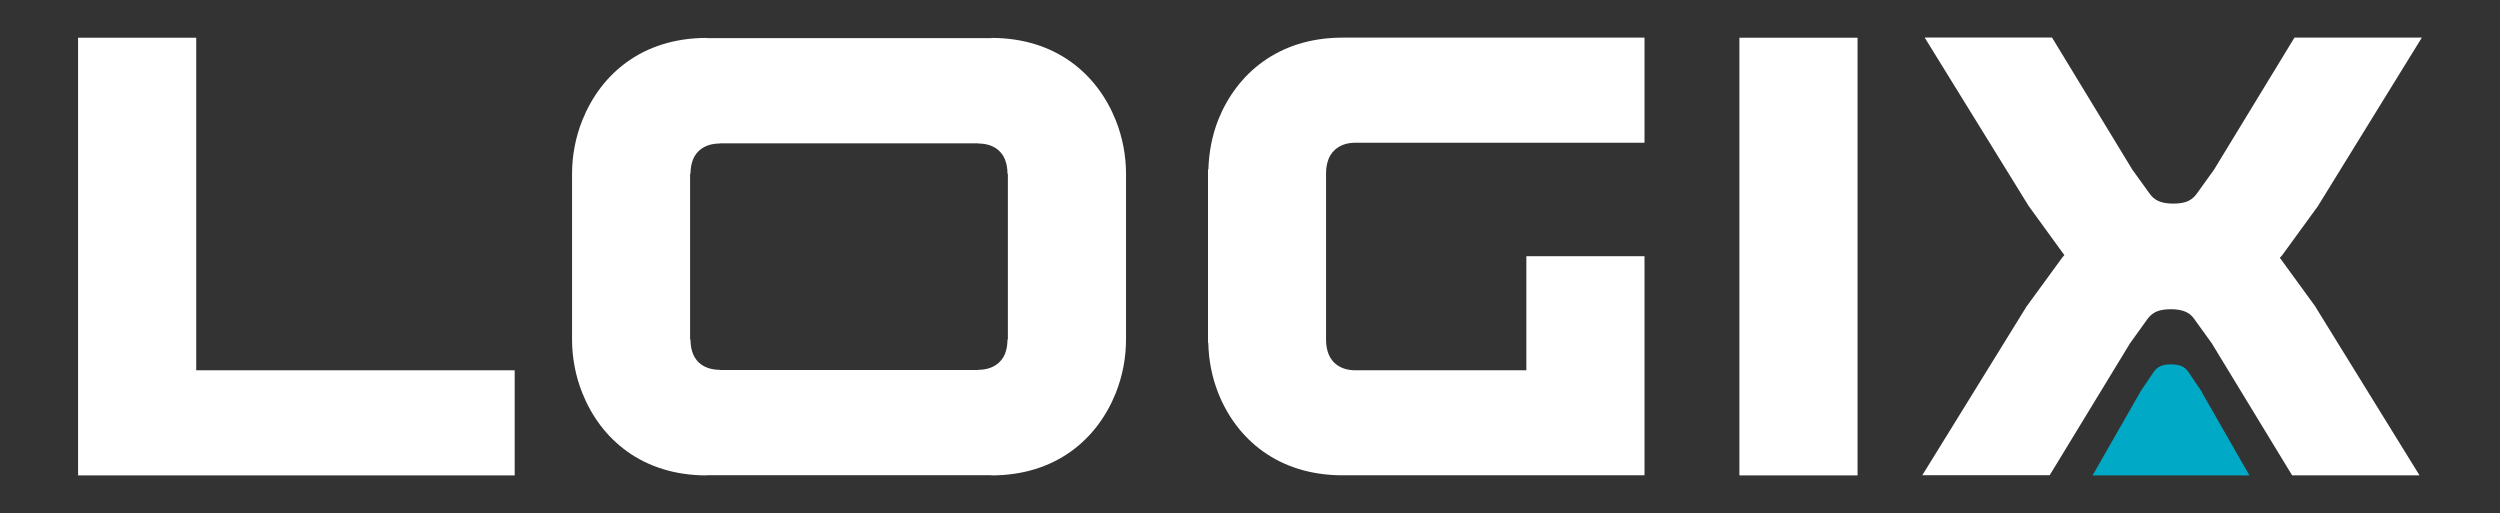
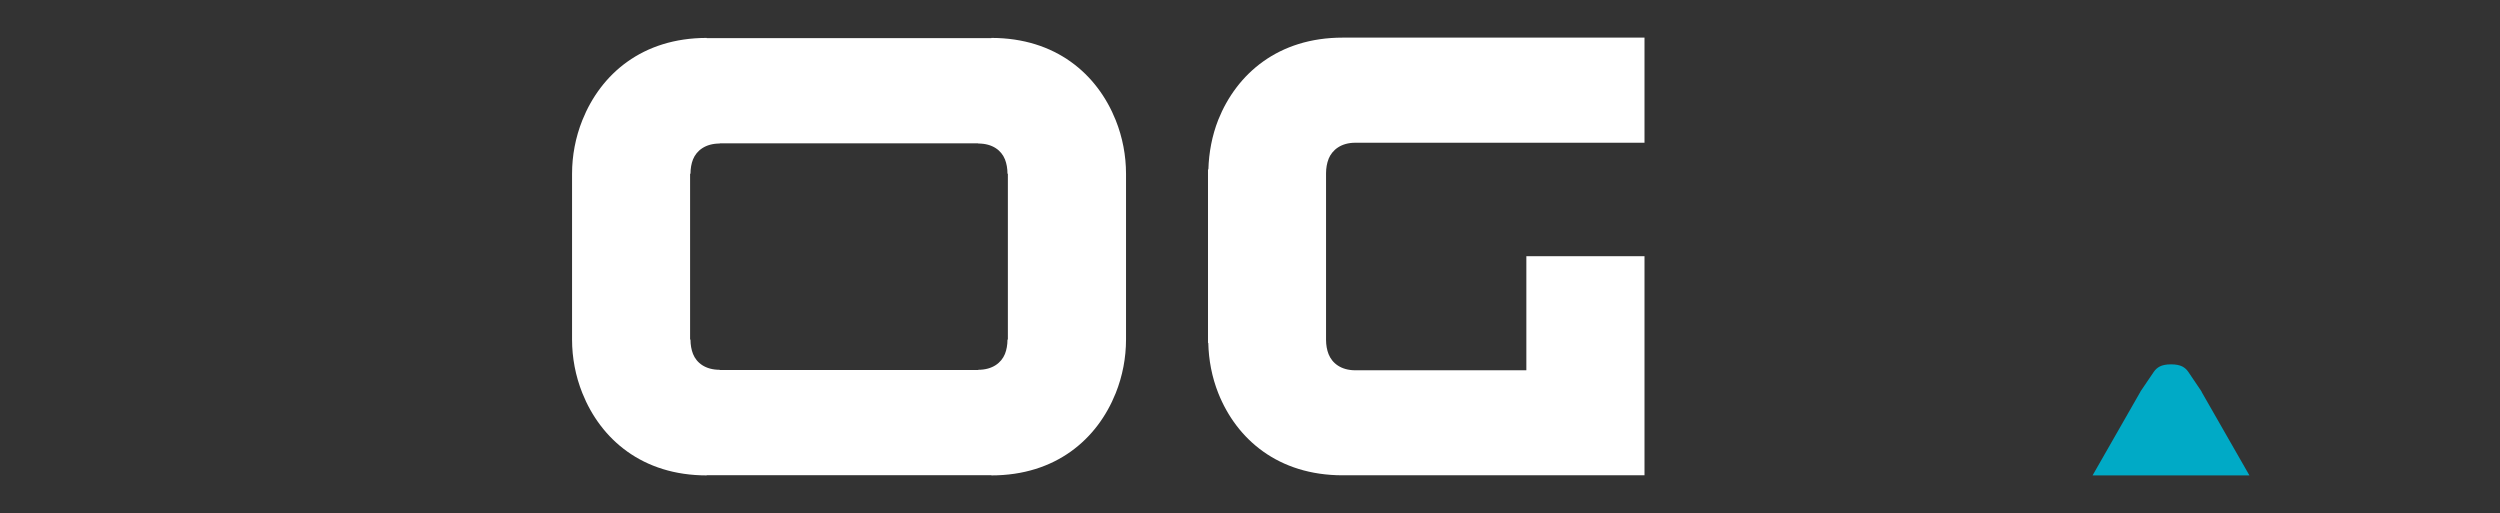
<svg xmlns="http://www.w3.org/2000/svg" id="katman_1" data-name="katman 1" viewBox="0 0 257.1 52.77">
  <rect x="0" y="0" width="257.1" height="52.77" fill="#333333" stroke="none" />
  <defs>
    <style>
      .cls-1 {
        fill: #fff;
      }

      .cls-2 {
        isolation: isolate;
      }

      .cls-3 {
        fill: #00aac6;
      }
    </style>
  </defs>
  <g class="cls-2">
    <g class="cls-2">
-       <path class="cls-1" d="M52.93,38.08v10.81H8.03V3.88h12.15v34.2h32.75Z" />
      <path class="cls-1" d="M114.74,12.36c.71,1.77,1.06,3.66,1.06,5.51v17.05c0,1.85-.35,3.74-1.06,5.51-1.9,4.75-6.17,8.46-12.79,8.46v-.02h-29.27v.02c-6.62,0-10.89-3.71-12.79-8.46-.71-1.77-1.06-3.66-1.06-5.51v-17.05c0-1.85.35-3.74,1.06-5.51,1.9-4.75,6.17-8.46,12.79-8.46v.02h29.27v-.02c6.62,0,10.89,3.71,12.79,8.46h0ZM103.65,34.92v-17.05h-.04c0-.54-.09-1.05-.26-1.48-.37-.92-1.27-1.63-2.75-1.63v-.02h-26.58v.02c-1.47,0-2.38.72-2.75,1.63-.17.43-.26.94-.26,1.48h-.04v17.05h.04c0,.54.09,1.05.26,1.48.37.92,1.27,1.63,2.75,1.63v.02h26.58v-.02c1.47,0,2.38-.72,2.75-1.63.17-.43.26-.94.26-1.48h.04Z" />
      <path class="cls-1" d="M136.63,16.35c-.17.43-.26.94-.26,1.48v17.11c0,.54.09,1.05.26,1.48.37.93,1.28,1.66,2.75,1.66h17.59v-11.73h12.15v22.53h-31.04c-6.63,0-10.9-3.7-12.79-8.44-.66-1.66-.99-3.42-1.03-5.17h-.03v-17.85h.04c.05-1.72.37-3.46,1.02-5.11,1.9-4.73,6.17-8.44,12.79-8.44h31.04v10.81h-29.74c-1.46,0-2.37.73-2.75,1.66h0Z" />
-       <path class="cls-1" d="M178.88,3.88h12.15v45.01h-12.15V3.88Z" />
      <g>
        <path class="cls-3" d="M226.41,40.28h.01s-1.37-2.03-1.37-2.03c-.16-.24-.37-.43-.62-.56-.27-.14-.66-.22-1.16-.22h0c-.5,0-.89.08-1.16.22-.25.13-.46.32-.62.56l-1.37,2.02h.01s-4.93,8.62-4.93,8.62h16.13l-4.93-8.61Z" />
-         <path class="cls-1" d="M238.2,31.65l-3.74-5.14c.07-.09.16-.15.23-.25l3.74-5.14h-.01s10.64-17.25,10.64-17.25h-13.1l-8.21,13.48h.01s-1.86,2.59-1.86,2.59c-.22.3-.5.55-.84.72-.37.18-.89.28-1.57.28h0c-.68,0-1.2-.11-1.57-.29-.34-.16-.62-.41-.84-.72l-1.86-2.58h.01s-8.2-13.49-8.2-13.49h-13.1l10.64,17.23h-.01s3.74,5.15,3.74,5.15c-.07.09-.16.15-.22.25l-3.75,5.14h.01s-10.65,17.24-10.65,17.24h13.1l8.21-13.48h-.01s1.86-2.59,1.86-2.59c.22-.3.5-.55.84-.72.37-.18.89-.28,1.57-.28h0c.68,0,1.2.11,1.57.29.34.16.62.41.83.72l1.86,2.58h-.01s8.21,13.49,8.21,13.49h13.1l-10.64-17.23h0ZM223.51,20.97h-.23.23s0,0,0,0ZM235.64,35.98h0s0,0,0,0h0Z" />
-         <polygon points="238.21 31.65 238.2 31.65 238.21 31.65 238.21 31.65" />
      </g>
    </g>
  </g>
</svg>